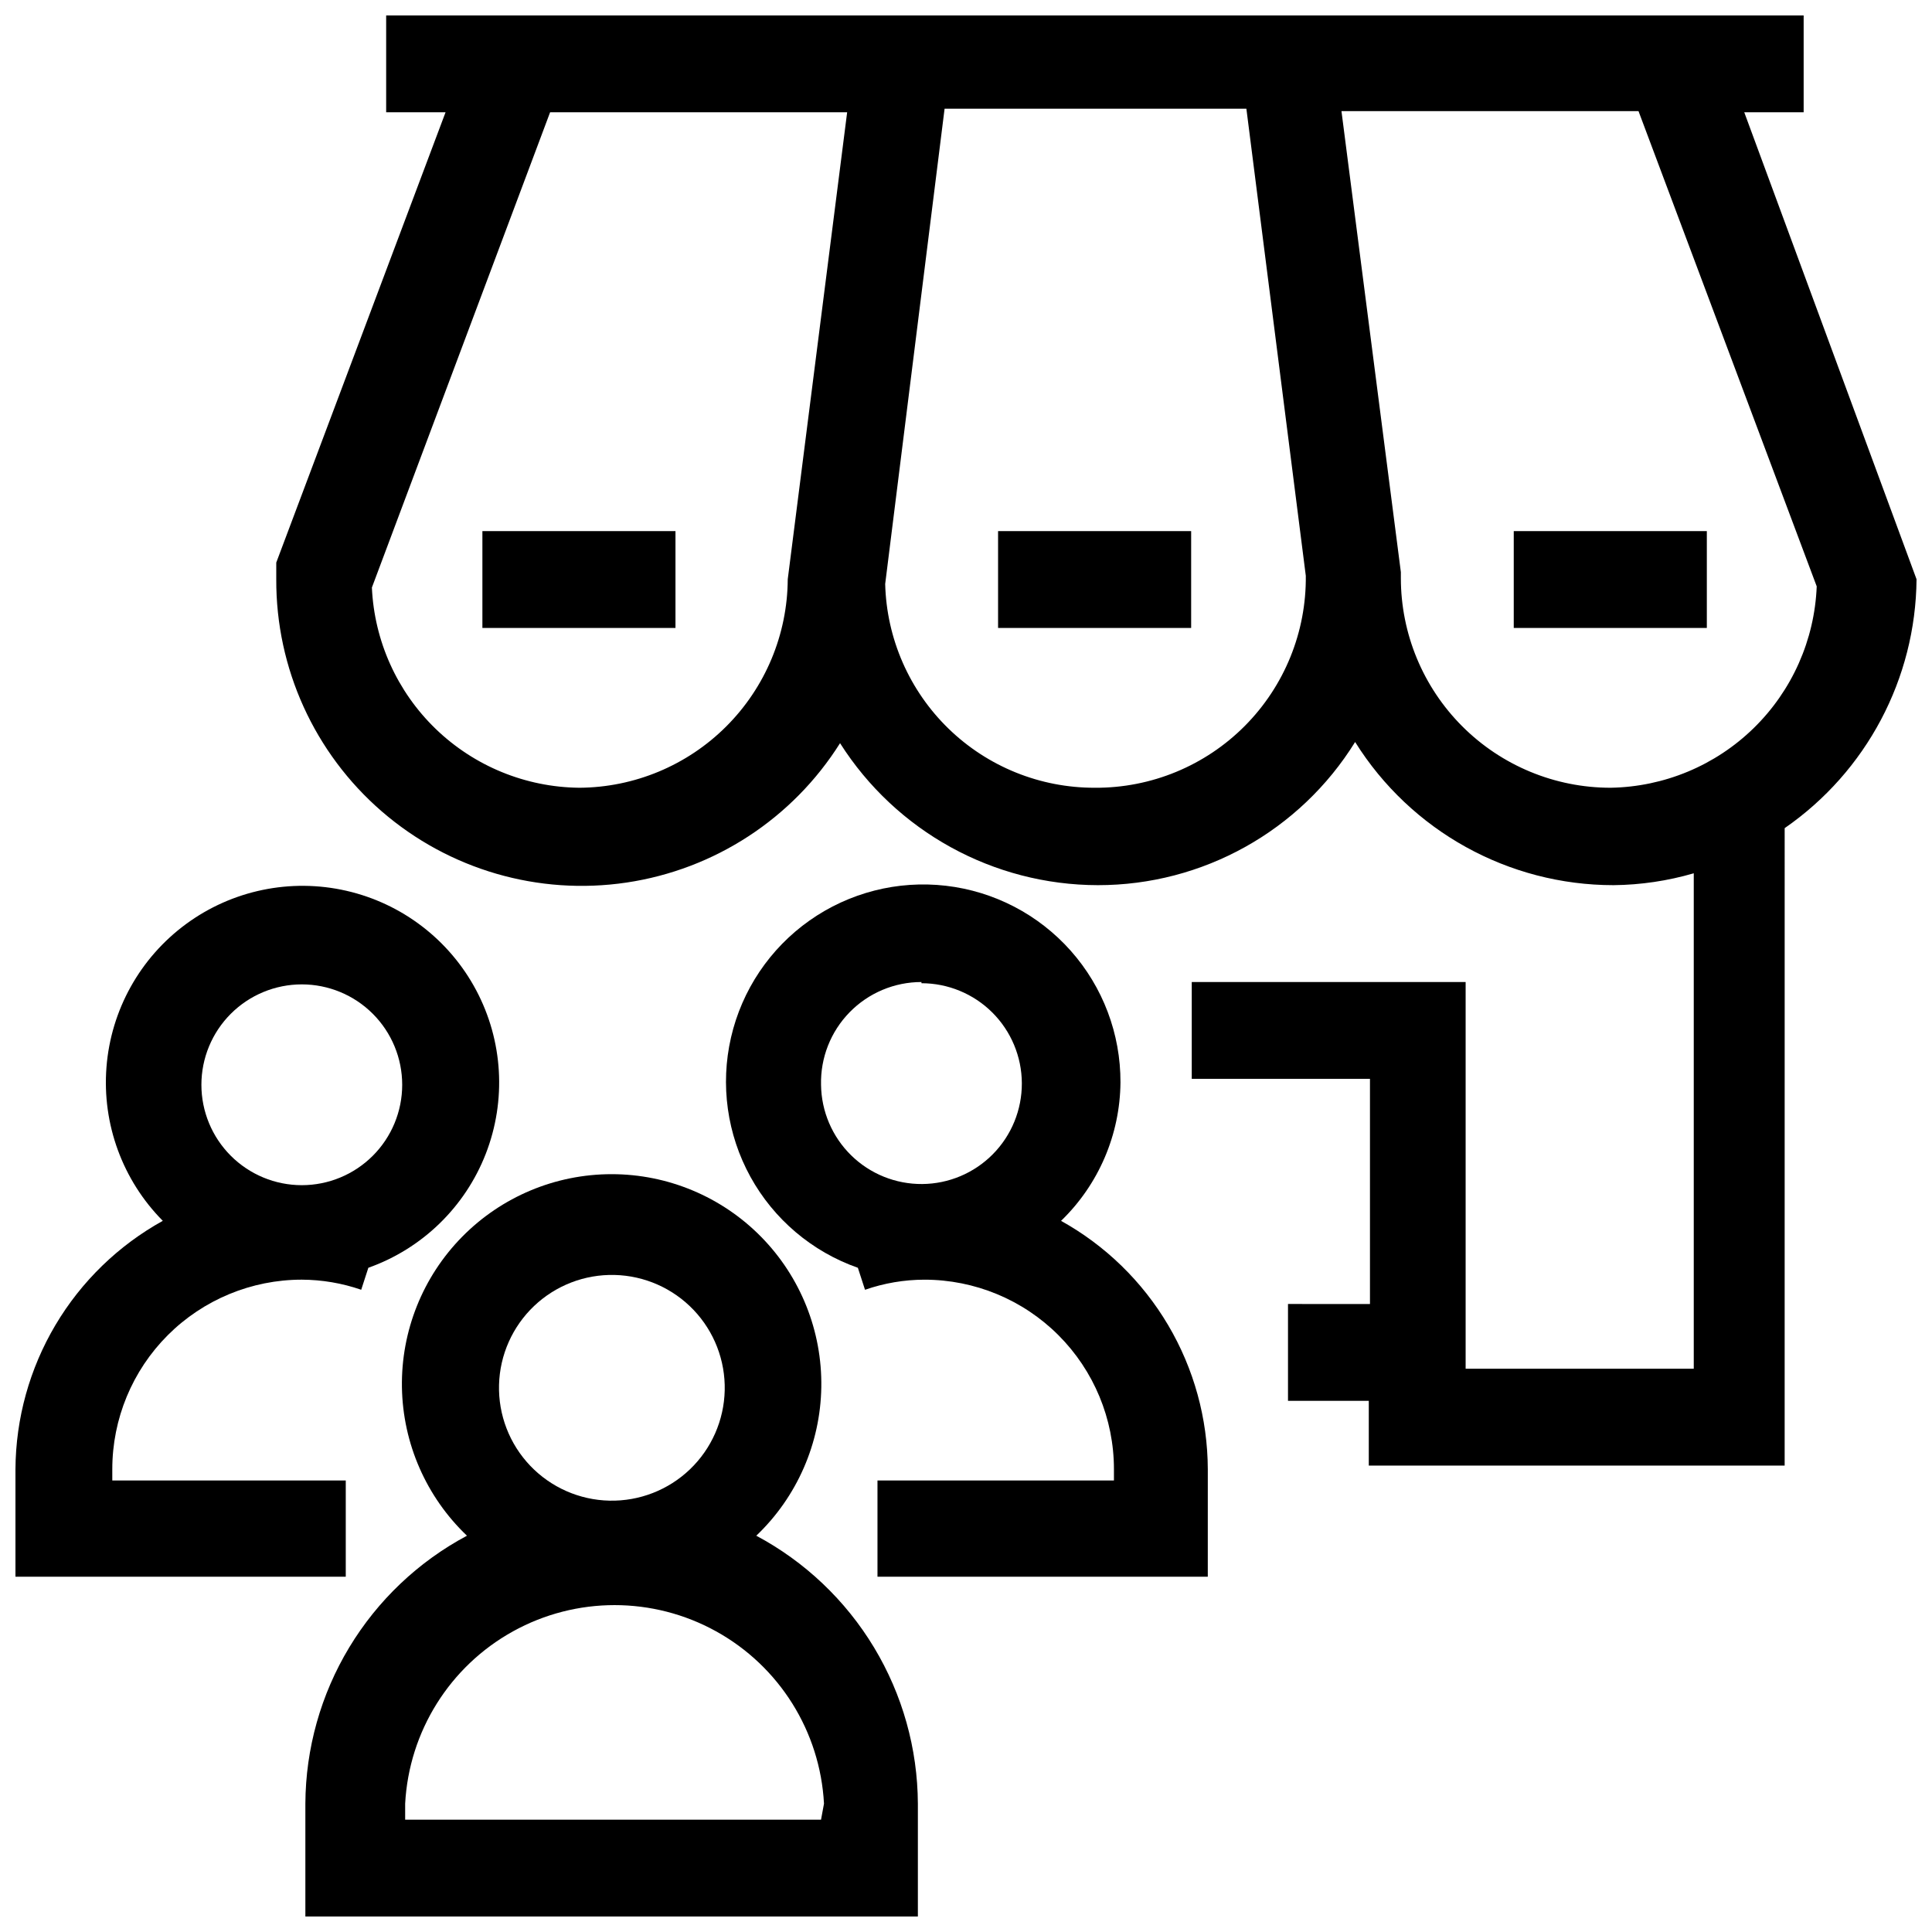
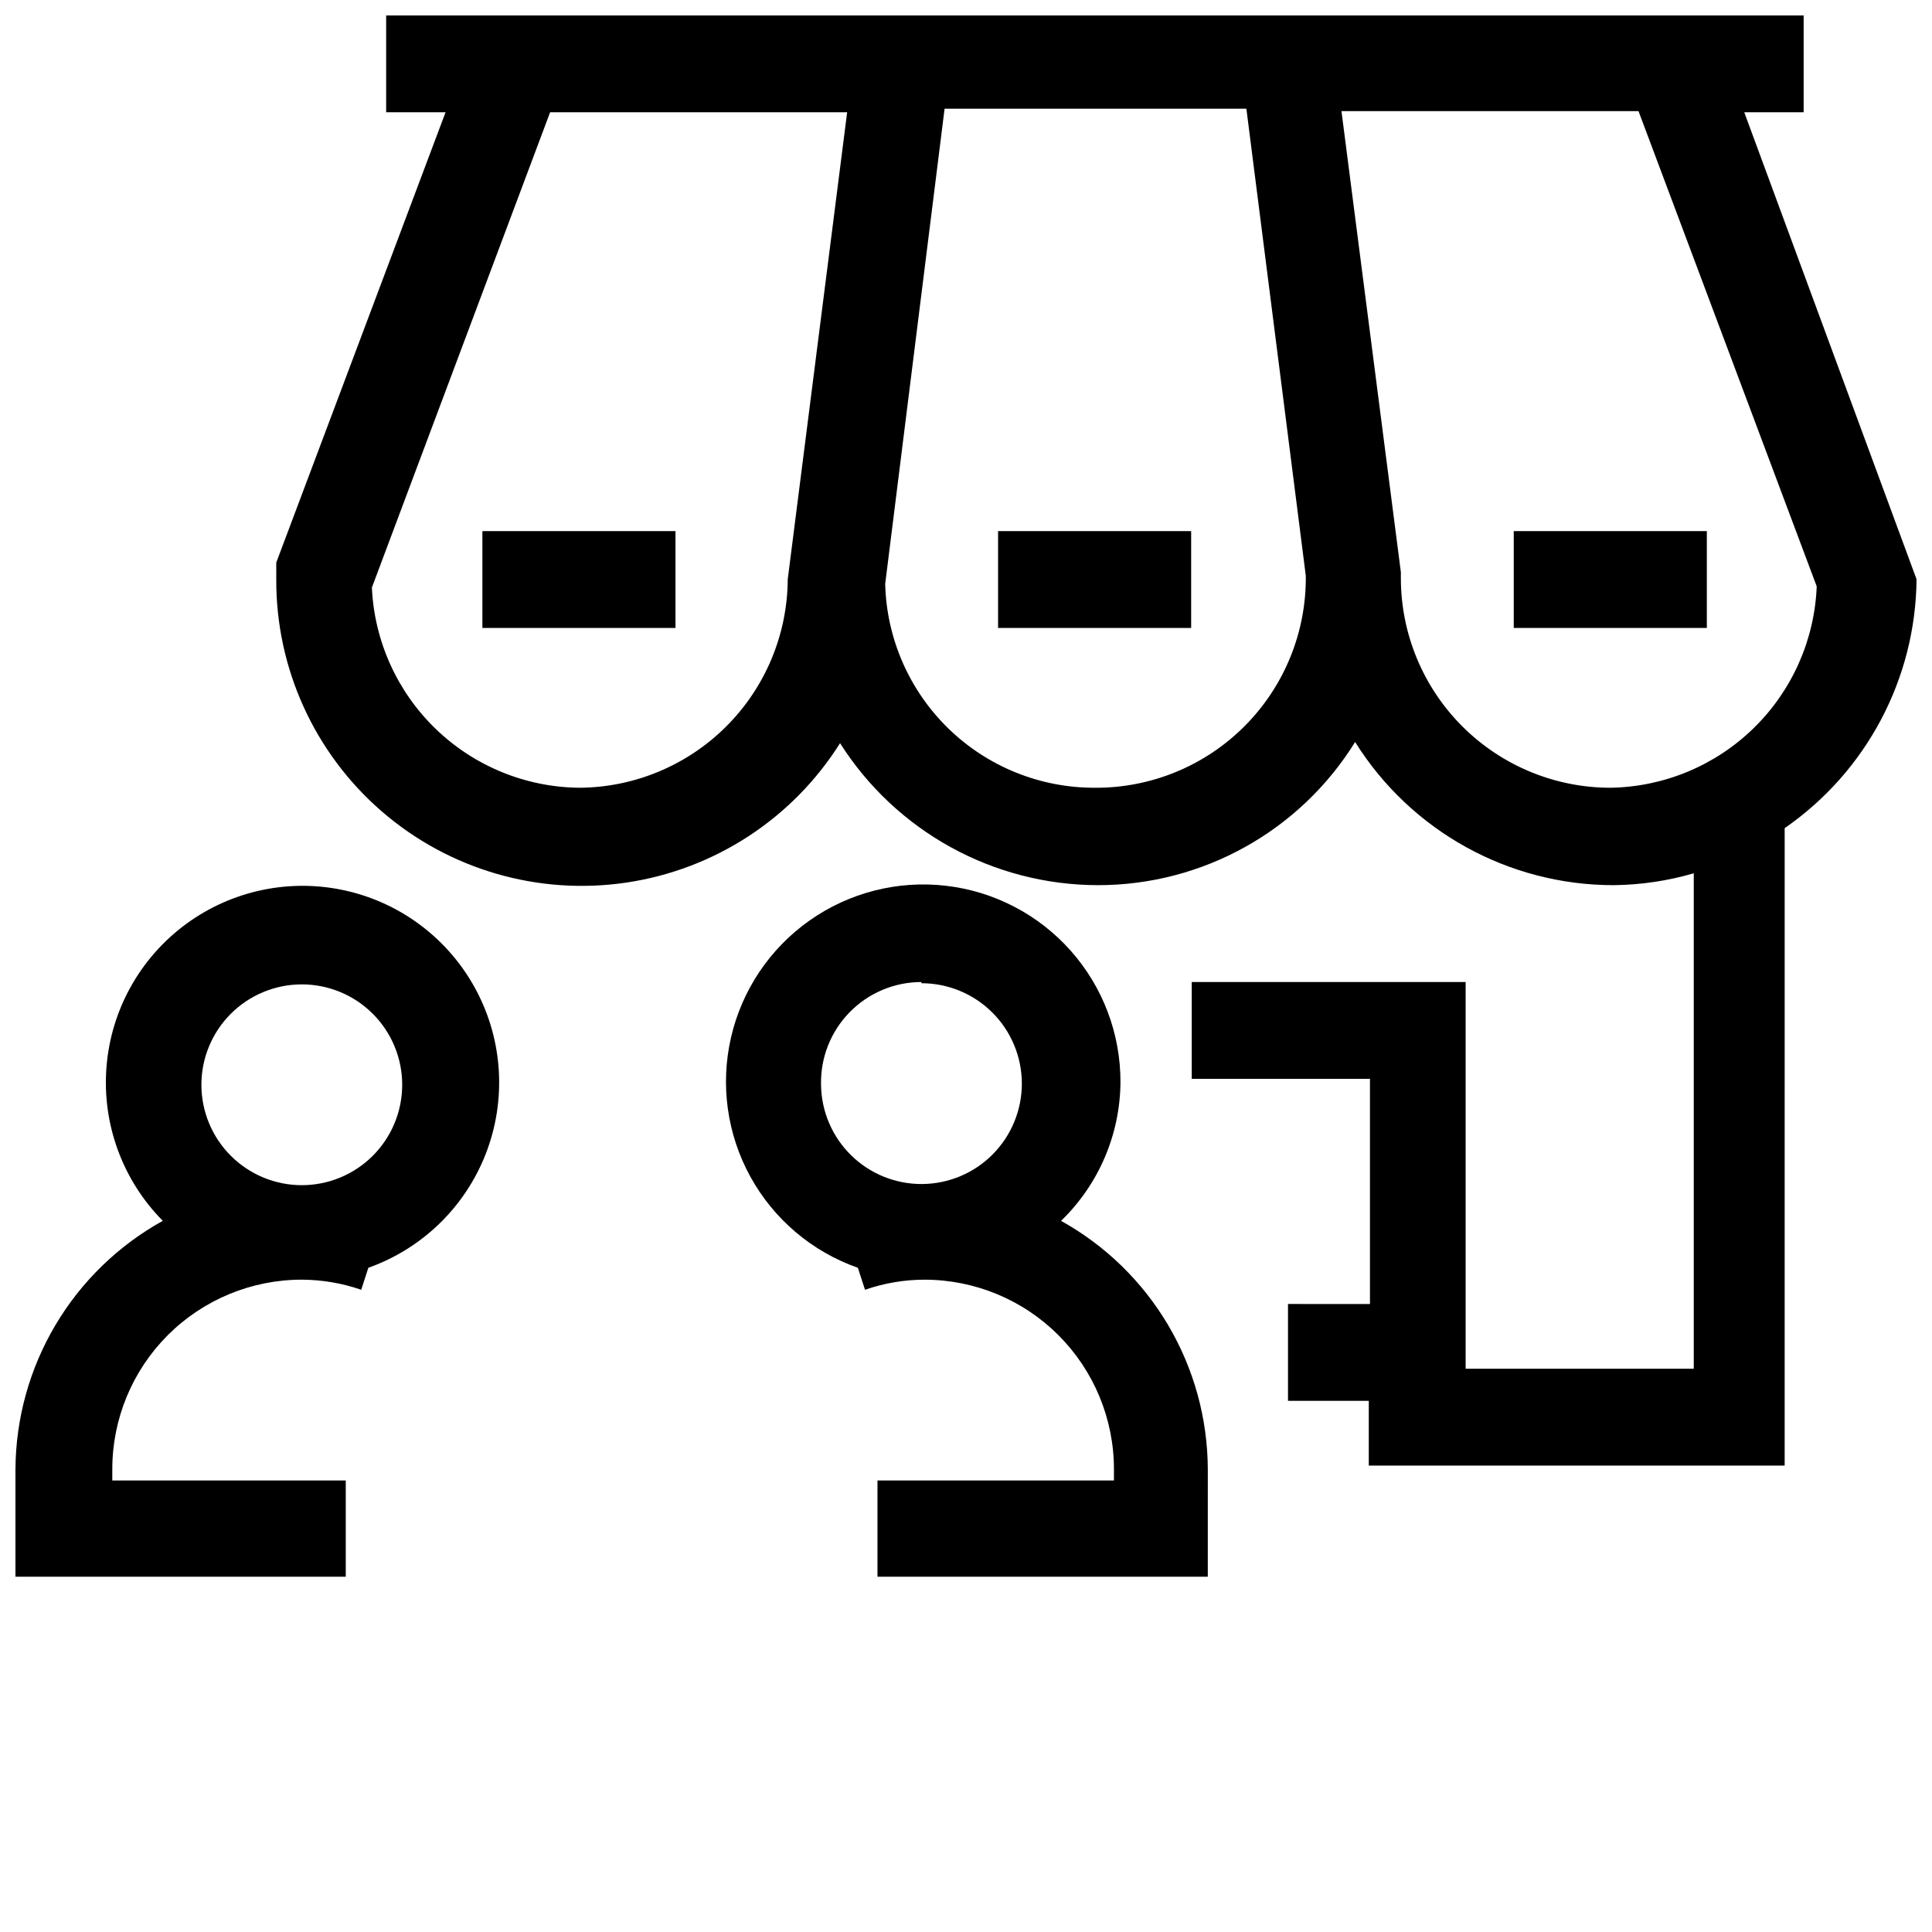
<svg xmlns="http://www.w3.org/2000/svg" width="800px" height="800px" version="1.1" viewBox="144 144 512 512">
  <defs>
    <clipPath id="c">
      <path d="m217 148.09h434.9v384.91h-434.9z" />
    </clipPath>
    <clipPath id="b">
      <path d="m148.09 378h128.91v184h-128.91z" />
    </clipPath>
    <clipPath id="a">
-       <path d="m224 455h164v196.9h-164z" />
-     </clipPath>
+       </clipPath>
  </defs>
  <g clip-path="url(#c)">
    <path d="m651.9 297.5-45.656-123.75h15.742v-25.664h-375.65v25.664h15.742l-44.867 119.34v4.41-0.004c-0.102 23.602 10.105 46.07 27.945 61.52 17.844 15.453 41.539 22.344 64.883 18.871 23.344-3.473 44.012-16.961 56.582-36.938 14.852 23.395 40.621 37.586 68.328 37.629 27.762 0.016 53.555-14.34 68.172-37.941 14.762 23.605 40.645 37.945 68.488 37.941 7.195-0.074 14.348-1.133 21.254-3.148v131.3h-60.457v-102.49h-72.582v25.664h47.23v59.672l-21.723-0.004v25.664h21.41v17.16h110.21l0.004-168.93c21.68-15 34.719-39.605 34.949-65.969zm-354.4 55.262c-14.203-0.145-27.812-5.727-38.031-15.594s-16.273-23.273-16.914-37.465l47.23-125.95h78.719l-15.742 123.75c-0.082 14.633-5.93 28.641-16.277 38.984-10.344 10.348-24.352 16.195-38.984 16.277zm136.66 0c-14.484 0.047-28.41-5.578-38.797-15.672-10.387-10.094-16.41-23.852-16.781-38.328l15.742-125.95h79.98l15.742 123.75 0.004-0.004c0.168 14.906-5.656 29.25-16.164 39.82-10.508 10.57-24.824 16.473-39.727 16.387zm136.66 0h-0.004c-14.738 0-28.875-5.856-39.297-16.277-10.422-10.422-16.277-24.559-16.277-39.297v-1.574l-15.742-122.17h78.719l47.23 125.95v-0.004c-0.562 14.191-6.535 27.633-16.695 37.559-10.16 9.926-23.734 15.582-37.938 15.812z" />
  </g>
  <path d="m271.84 284.75h51.168v25.664h-51.168z" />
  <path d="m408.5 284.75h51.168v25.664h-51.168z" />
  <path d="m545.16 284.75h51.168v25.664h-51.168z" />
  <path d="m425.19 467.54c9.953-9.621 15.629-22.84 15.746-36.684 0.047-12.855-4.644-25.281-13.18-34.895-8.535-9.617-20.316-15.75-33.09-17.227-12.773-1.477-25.641 1.809-36.145 9.223-10.504 7.414-17.906 18.441-20.793 30.969-2.887 12.531-1.051 25.684 5.148 36.949 6.203 11.262 16.34 19.844 28.469 24.102l1.891 5.824v0.004c5.062-1.762 10.383-2.668 15.742-2.676 13.32 0 26.098 5.289 35.516 14.707 9.418 9.422 14.711 22.195 14.711 35.516v2.992h-62.664v25.504h87.535l0.004-28.496c-0.047-13.438-3.676-26.617-10.512-38.184-6.836-11.57-16.629-21.105-28.379-27.629zm-37-62.977h0.004c7.039 0.004 13.789 2.793 18.777 7.758 4.984 4.969 7.801 11.711 7.828 18.746 0.027 7.039-2.734 13.801-7.684 18.809s-11.676 7.848-18.715 7.902c-7.039 0.055-13.812-2.68-18.836-7.606-5.027-4.93-7.894-11.648-7.981-18.684-0.168-7.168 2.559-14.098 7.566-19.223 5.012-5.129 11.875-8.02 19.043-8.016z" />
  <g clip-path="url(#b)">
    <path d="m235.63 536.34h-61.871v-2.992c0-13.32 5.289-26.094 14.707-35.516 9.422-9.418 22.195-14.707 35.516-14.707 5.359 0.023 10.676 0.926 15.742 2.676l1.891-5.824v-0.004c14.273-5.07 25.637-16.102 31.125-30.219 5.488-14.117 4.566-29.926-2.535-43.309-7.098-13.379-19.668-23.012-34.434-26.383-14.77-3.371-30.273-0.152-42.477 8.824-12.203 8.973-19.898 22.812-21.078 37.918-1.184 15.102 4.266 29.969 14.926 40.73-11.766 6.516-21.586 16.047-28.449 27.613-6.859 11.566-10.52 24.75-10.598 38.199v28.496h87.535zm-38.258-104.86c0-7.059 2.805-13.824 7.793-18.816 4.992-4.988 11.758-7.793 18.816-7.793 7.055 0 13.824 2.805 18.812 7.793 4.992 4.992 7.793 11.758 7.793 18.816 0 7.055-2.801 13.824-7.793 18.812-4.988 4.988-11.758 7.793-18.812 7.793-7.059 0-13.824-2.805-18.816-7.793-4.988-4.988-7.793-11.758-7.793-18.812z" />
  </g>
  <g clip-path="url(#a)">
    <path d="m344.42 550.98c10.785-10.273 16.992-24.449 17.234-39.34 0.238-14.895-5.512-29.262-15.957-39.879-10.445-10.617-24.719-16.594-39.613-16.594-14.895 0-29.168 5.977-39.613 16.594-10.449 10.617-16.195 24.984-15.957 39.879 0.242 14.891 6.449 29.066 17.234 39.34-12.879 6.871-23.66 17.102-31.199 29.602-7.539 12.5-11.555 26.805-11.625 41.402v29.914h162.32v-29.914c-0.07-14.598-4.086-28.902-11.625-41.402-7.539-12.5-18.32-22.73-31.199-29.602zm-68.172-39.992c0.211-7.918 3.555-15.434 9.297-20.891 5.746-5.457 13.422-8.414 21.344-8.219 7.918 0.195 15.441 3.523 20.91 9.258s8.438 13.402 8.258 21.324c-0.18 7.922-3.492 15.449-9.215 20.93s-13.387 8.465-21.309 8.301c-7.965-0.164-15.531-3.5-21.027-9.262-5.496-5.762-8.469-13.48-8.258-21.441zm85.332 115.25h-110.21v-4.25c1.02-19.125 11.812-36.379 28.566-45.656 16.754-9.281 37.105-9.281 53.859 0 16.754 9.277 27.551 26.531 28.57 45.656z" />
  </g>
</svg>